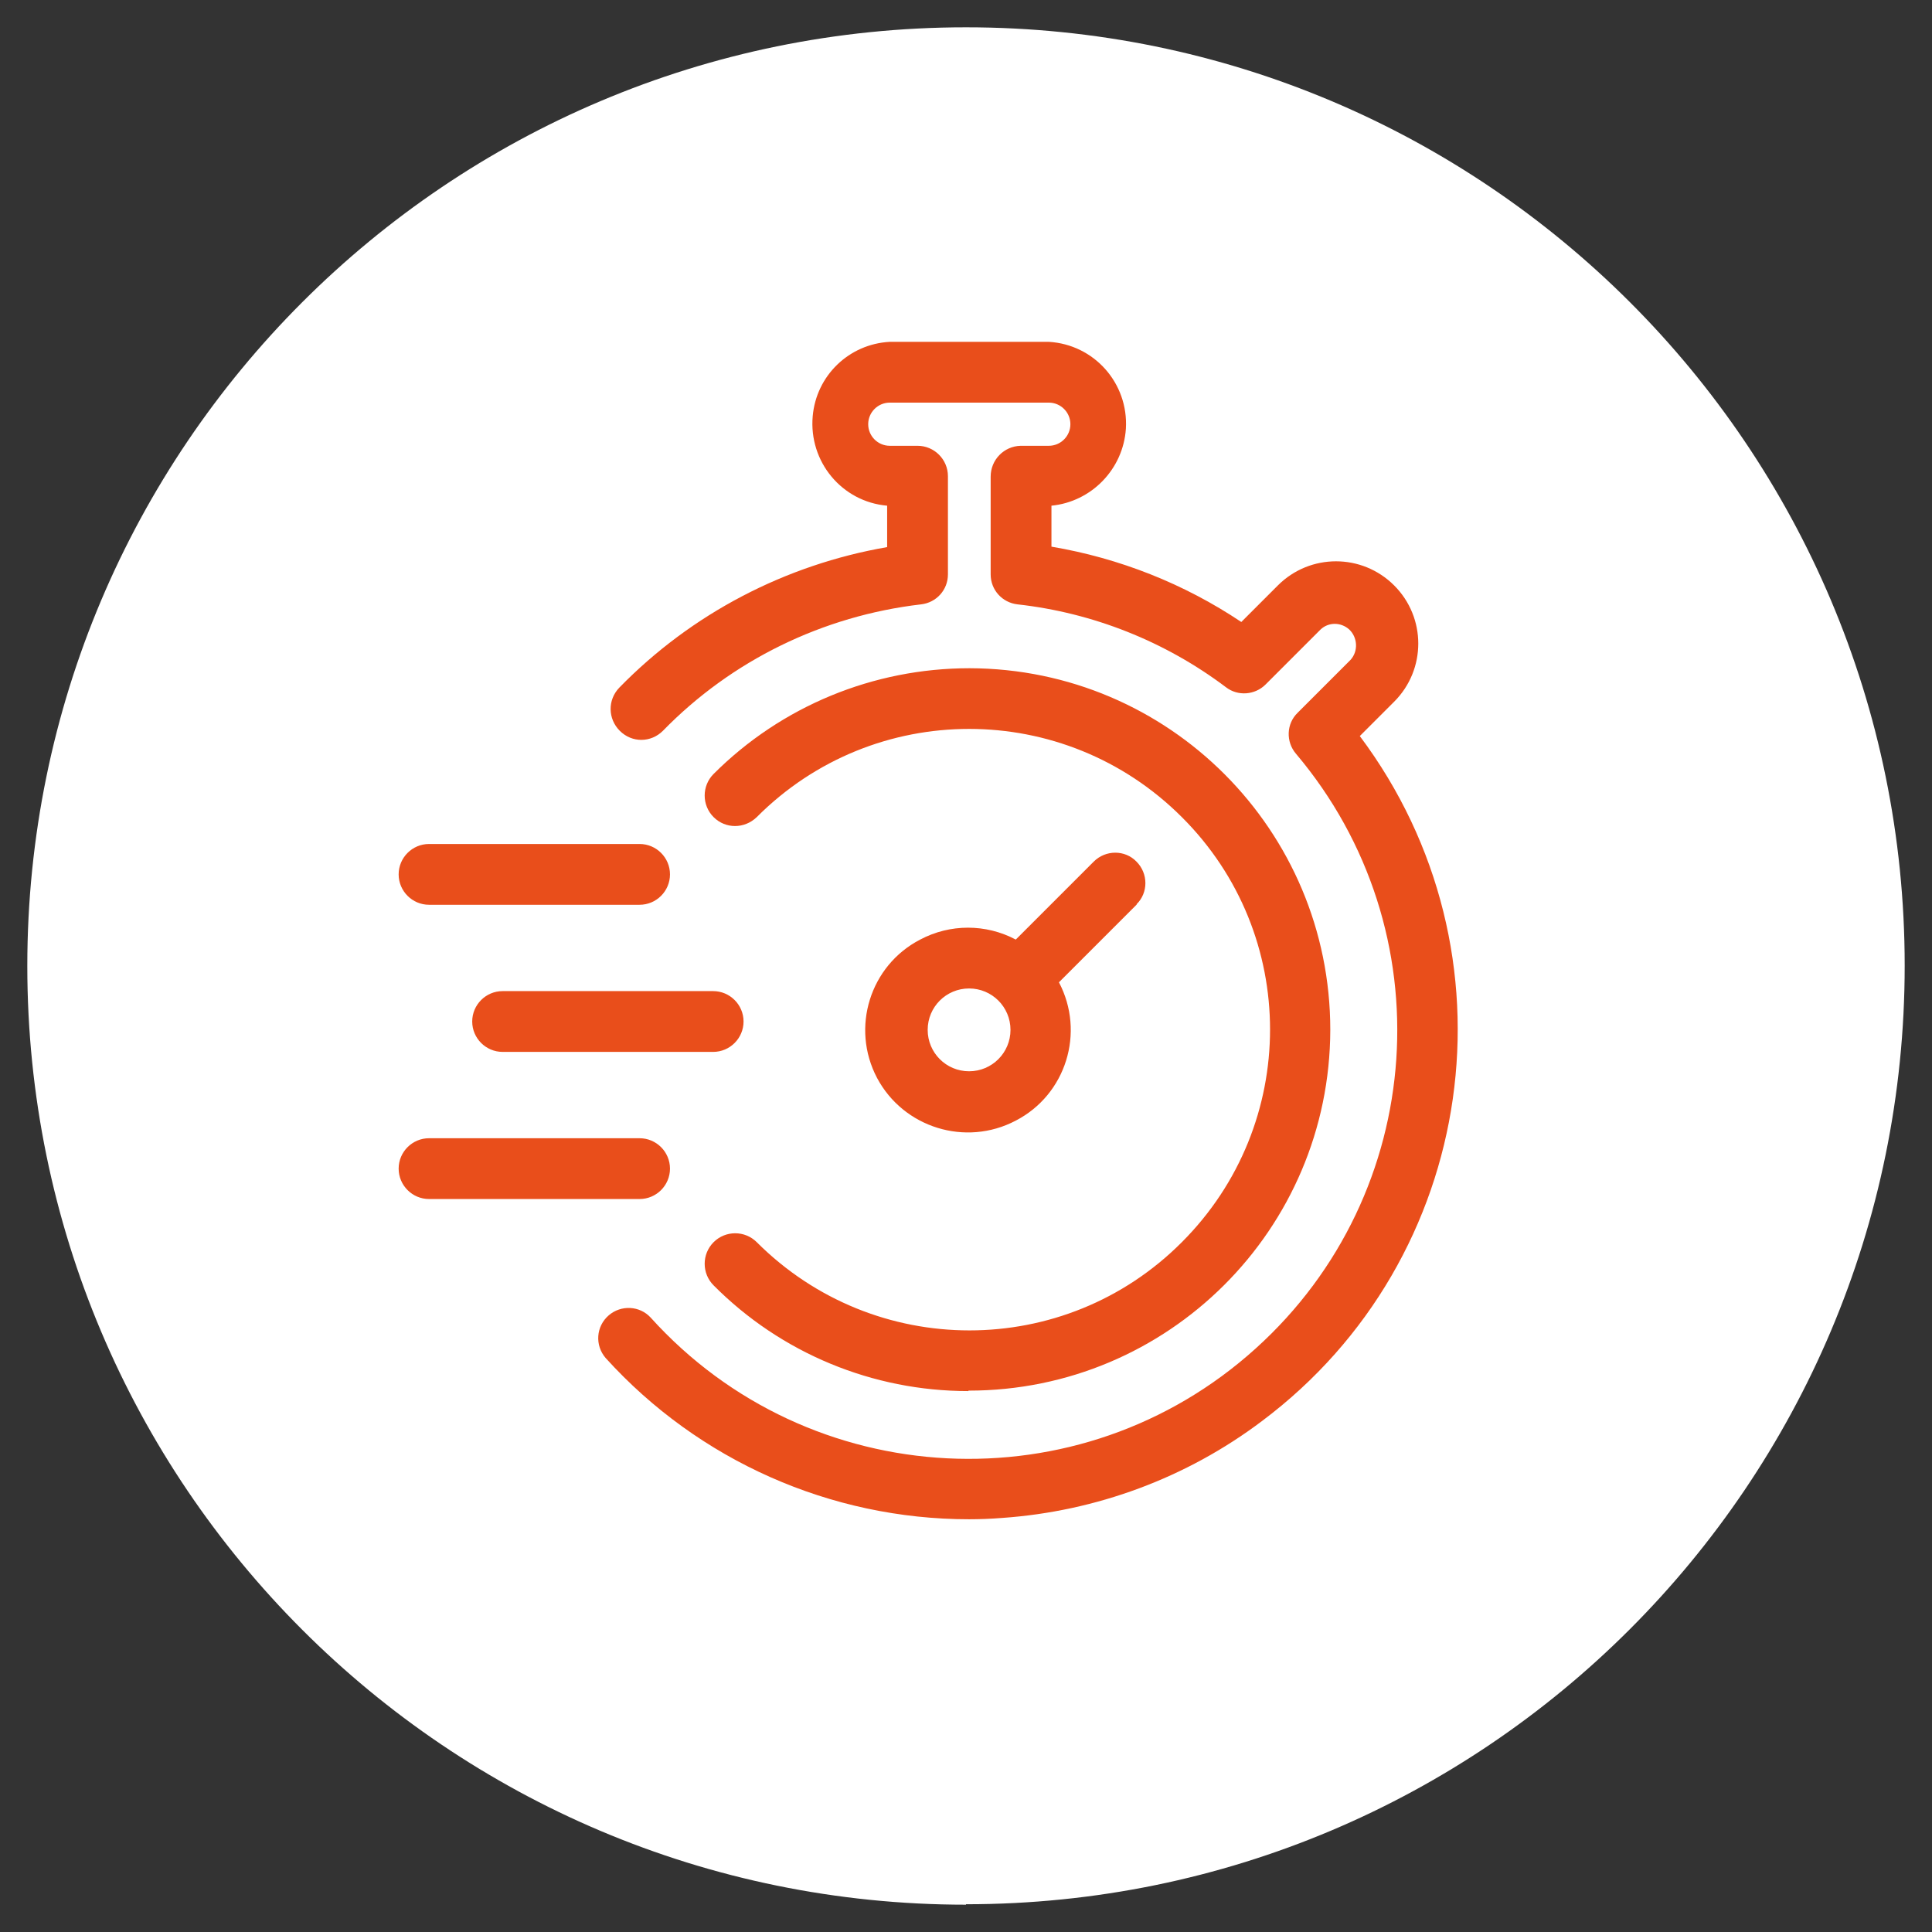
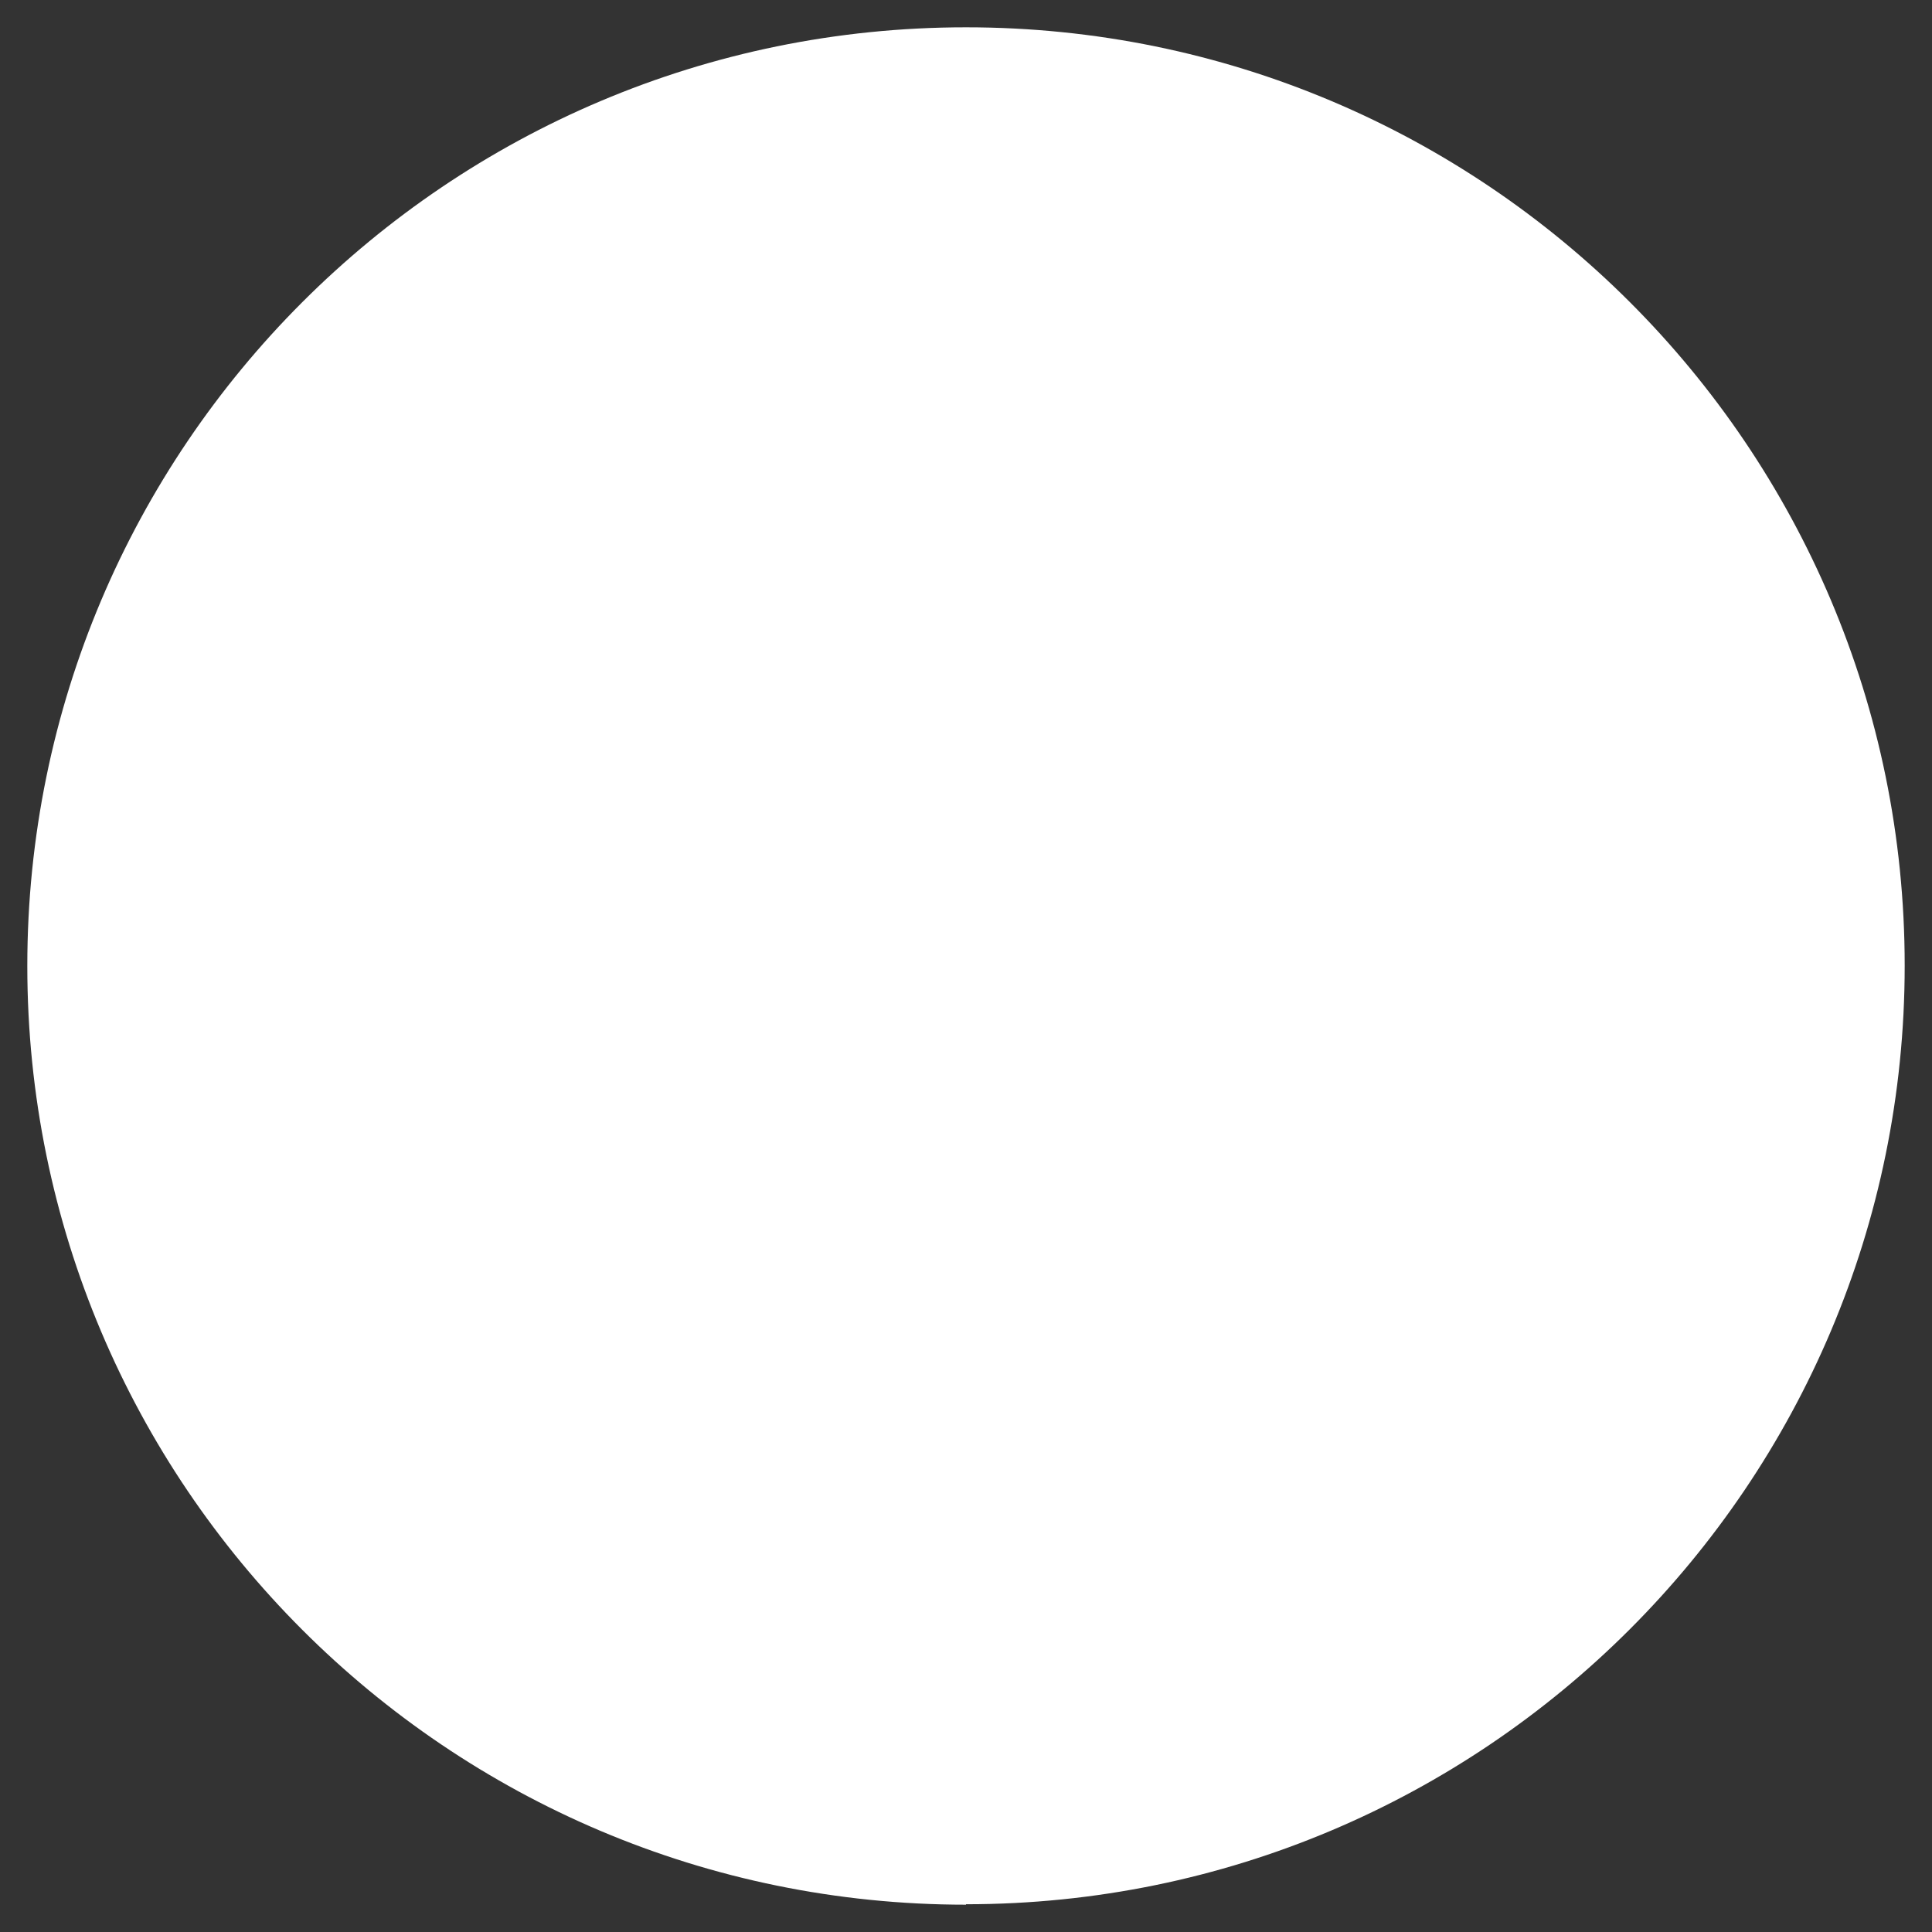
<svg xmlns="http://www.w3.org/2000/svg" id="Calque_1" data-name="Calque 1" version="1.1" viewBox="0 0 43.86 43.86">
  <rect x="0" y="0" width="43.86" height="43.86" fill="#333333" stroke="none" />
  <defs>
    <style> .cls-1 { fill: #e94e1b; } .cls-1, .cls-2 { stroke-width: 0px; } .cls-2 { fill: #fff; } </style>
  </defs>
  <path class="cls-2" d="M21.93,43.23c11.77,0,21.31-9.54,21.31-21.31S33.7.62,21.93.62.62,10.16.62,21.93s9.54,21.31,21.31,21.31" />
-   <path class="cls-1" d="M21.99,31.57c4.53,0,8.2-3.66,8.21-8.19,0-4.53-3.66-8.2-8.19-8.21-2.18,0-4.27.86-5.81,2.4-.27.27-.27.71,0,.98.27.27.7.27.98,0,2.66-2.67,6.98-2.67,9.65,0,2.67,2.66,2.67,6.98,0,9.65-2.66,2.67-6.98,2.67-9.65,0,0,0,0,0,0,0-.27-.27-.71-.27-.98,0-.27.27-.27.71,0,.98,1.53,1.54,3.61,2.4,5.78,2.4M22.94,23.38c0-.52-.42-.94-.94-.94s-.94.42-.94.94.42.94.94.94c.52,0,.94-.42.94-.94M25.81,20.53l-1.77,1.77c.6,1.14.16,2.55-.98,3.14-1.14.6-2.55.16-3.15-.97-.6-1.14-.16-2.55.98-3.14.68-.36,1.49-.36,2.17,0l1.77-1.77c.27-.27.71-.27.97,0,.27.27.27.71,0,.97M9.74,27.22h4.78c.38,0,.69-.31.69-.69s-.31-.69-.69-.69h-4.78c-.38,0-.69.31-.69.69s.31.69.69.69M16.88,23.19c0-.38-.31-.69-.69-.69h-4.78c-.38,0-.69.31-.69.69s.31.69.69.69h4.78c.38,0,.69-.31.69-.69M9.05,19.85c0,.38.31.69.69.69h4.78c.38,0,.69-.31.69-.69s-.31-.69-.69-.69h-4.78c-.38,0-.69.31-.69.69h0ZM31.64,15.94l-.77.77c3.68,4.91,2.69,11.87-2.22,15.55-1.71,1.29-3.76,2.05-5.9,2.2-.25.02-.51.03-.75.03-3.14,0-6.14-1.33-8.25-3.66-.25-.29-.22-.72.07-.97.28-.24.7-.22.95.05,3.6,3.99,9.76,4.3,13.74.7,3.9-3.52,4.3-9.49.91-13.5-.23-.27-.22-.68.04-.93l1.2-1.2c.18-.2.16-.51-.03-.69-.19-.17-.47-.17-.65,0l-1.25,1.25c-.24.24-.63.27-.9.06-1.38-1.04-3.02-1.69-4.73-1.88-.35-.04-.61-.33-.61-.68v-2.22c0-.38.3-.69.68-.7h.64c.27,0,.49-.22.49-.49s-.22-.49-.49-.49h-3.61c-.27,0-.49.22-.49.49s.22.49.49.49h.63c.38,0,.69.31.69.69v2.23c0,.35-.26.64-.61.68-2.23.26-4.3,1.27-5.86,2.87-.27.27-.7.28-.98,0-.27-.27-.28-.7-.01-.98,1.64-1.68,3.77-2.79,6.08-3.19v-.94c-1.03-.09-1.78-1-1.69-2.03.08-.92.82-1.64,1.75-1.69h3.61c1.03.06,1.81.94,1.75,1.97-.06.92-.78,1.66-1.69,1.75v.93c1.54.26,3.01.84,4.31,1.71l.83-.83c.73-.73,1.91-.73,2.64,0,.73.73.73,1.91,0,2.64h0Z" />
</svg>